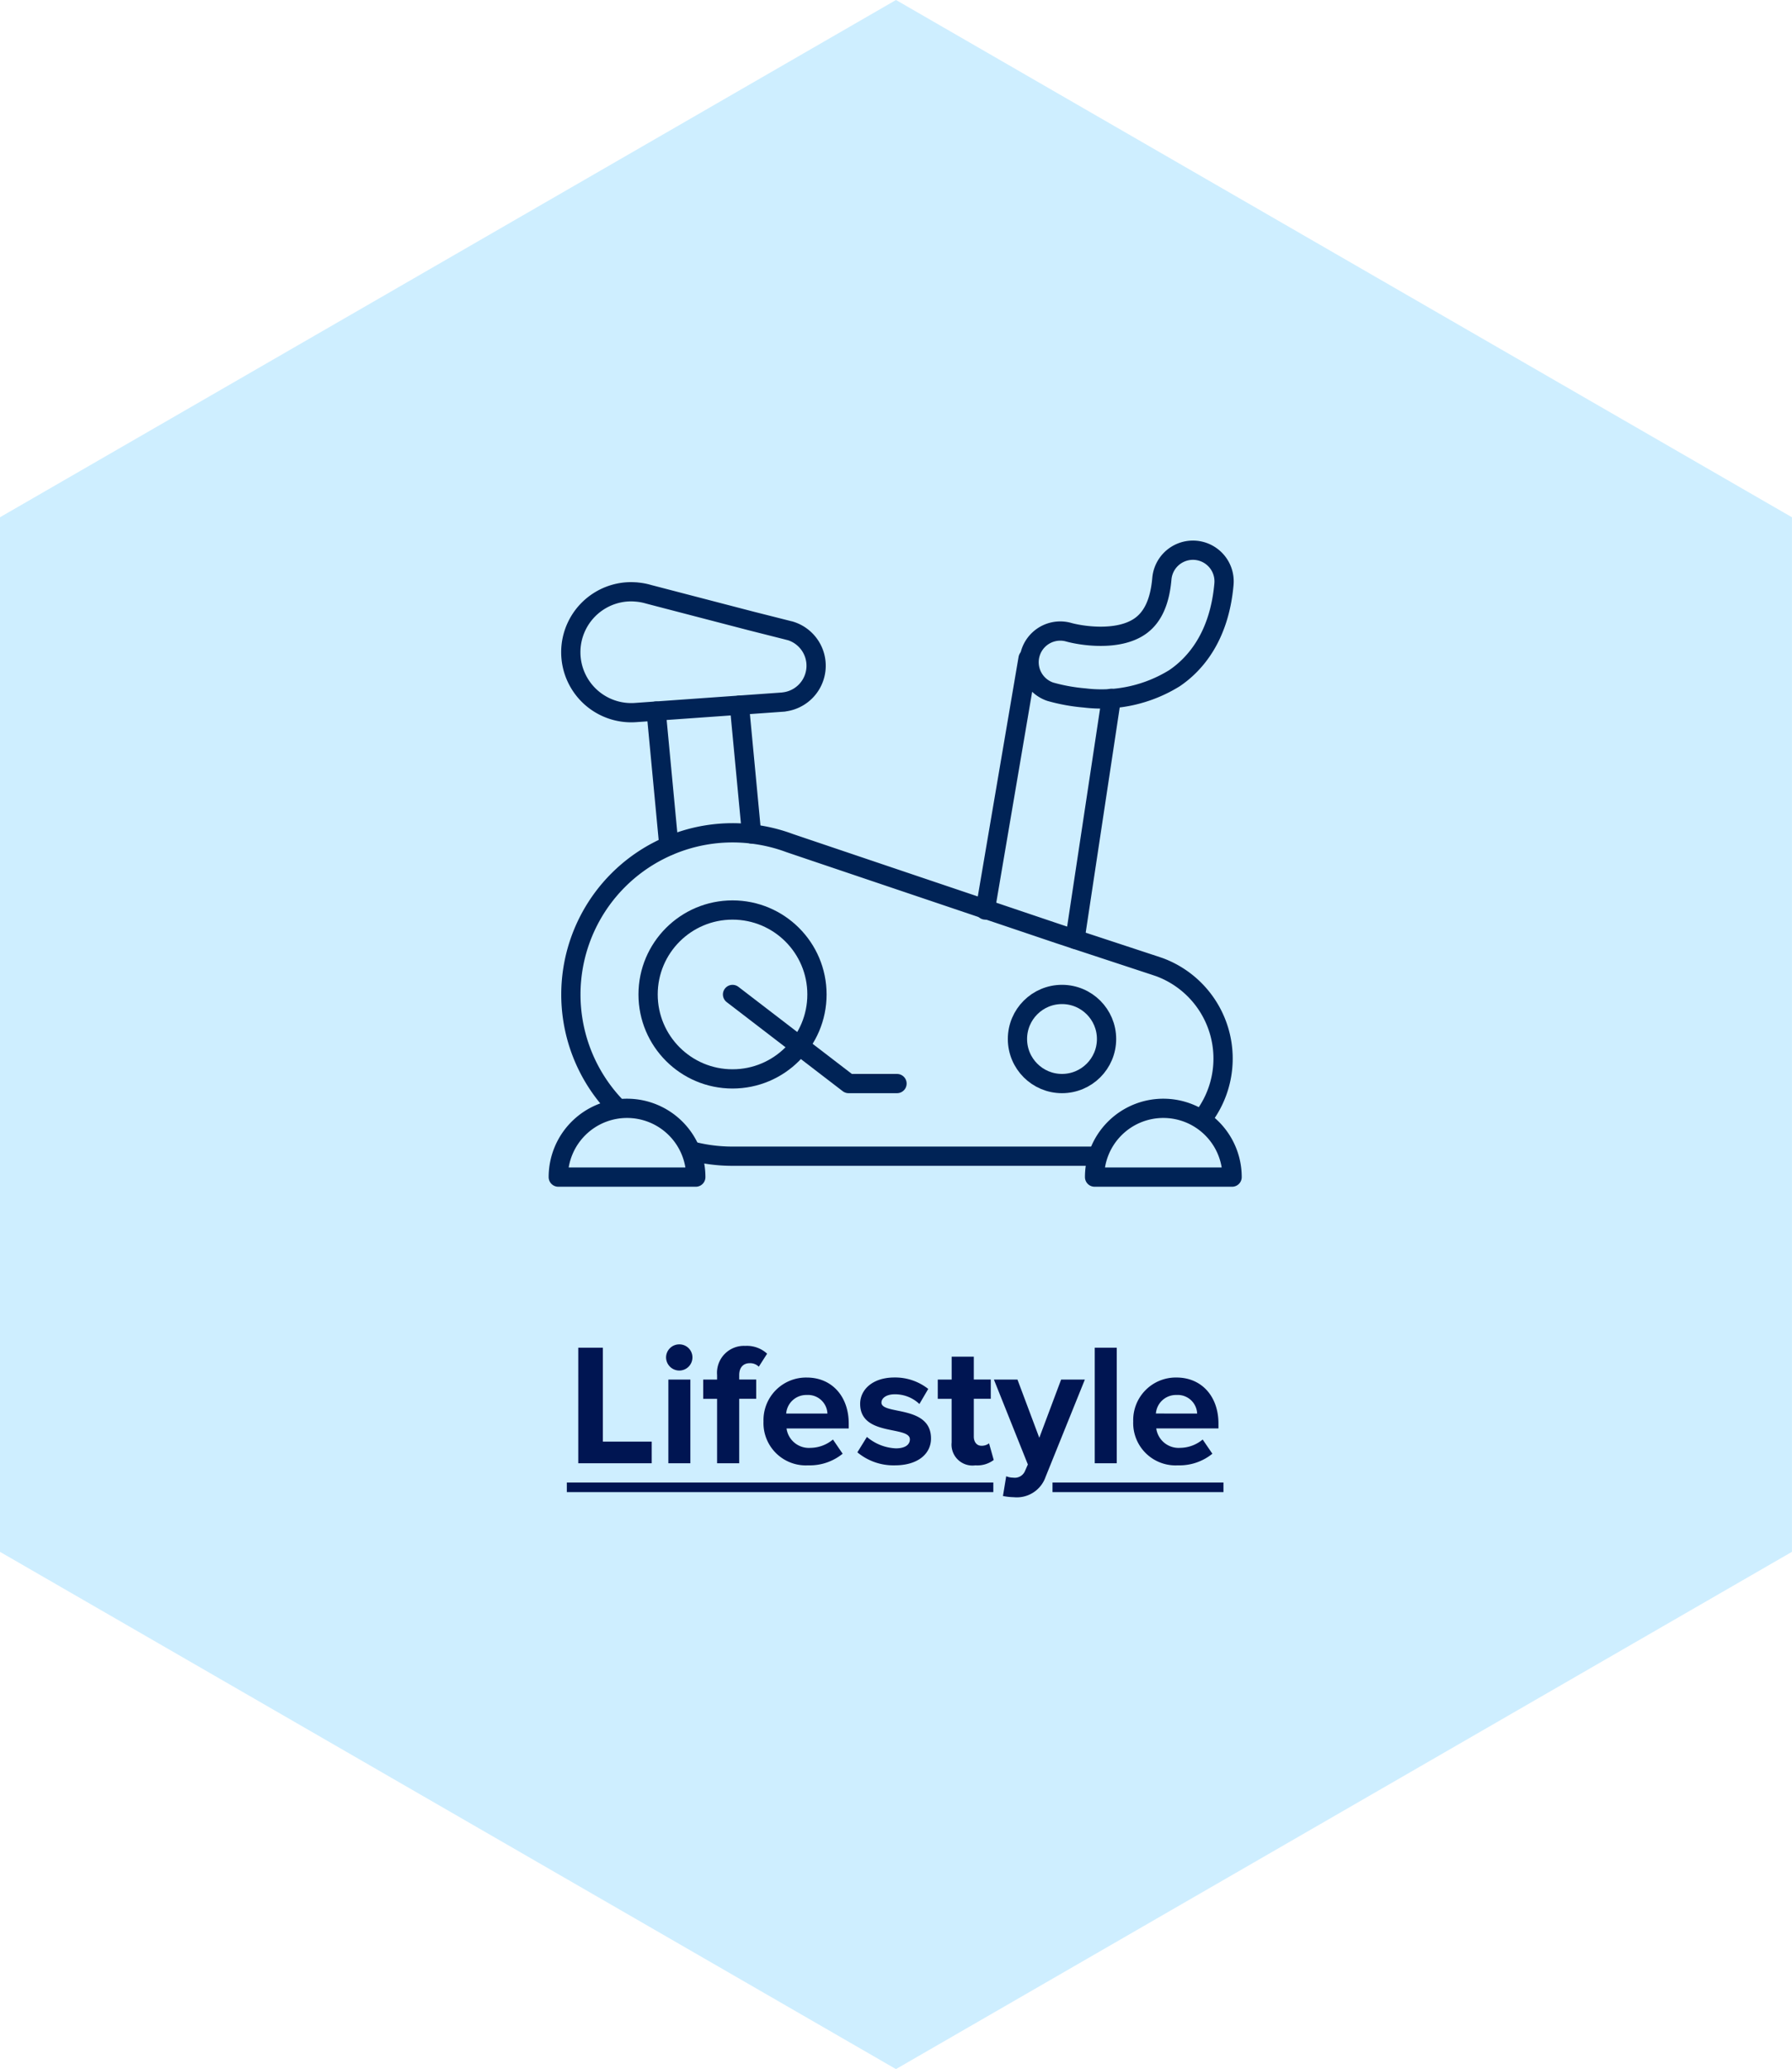
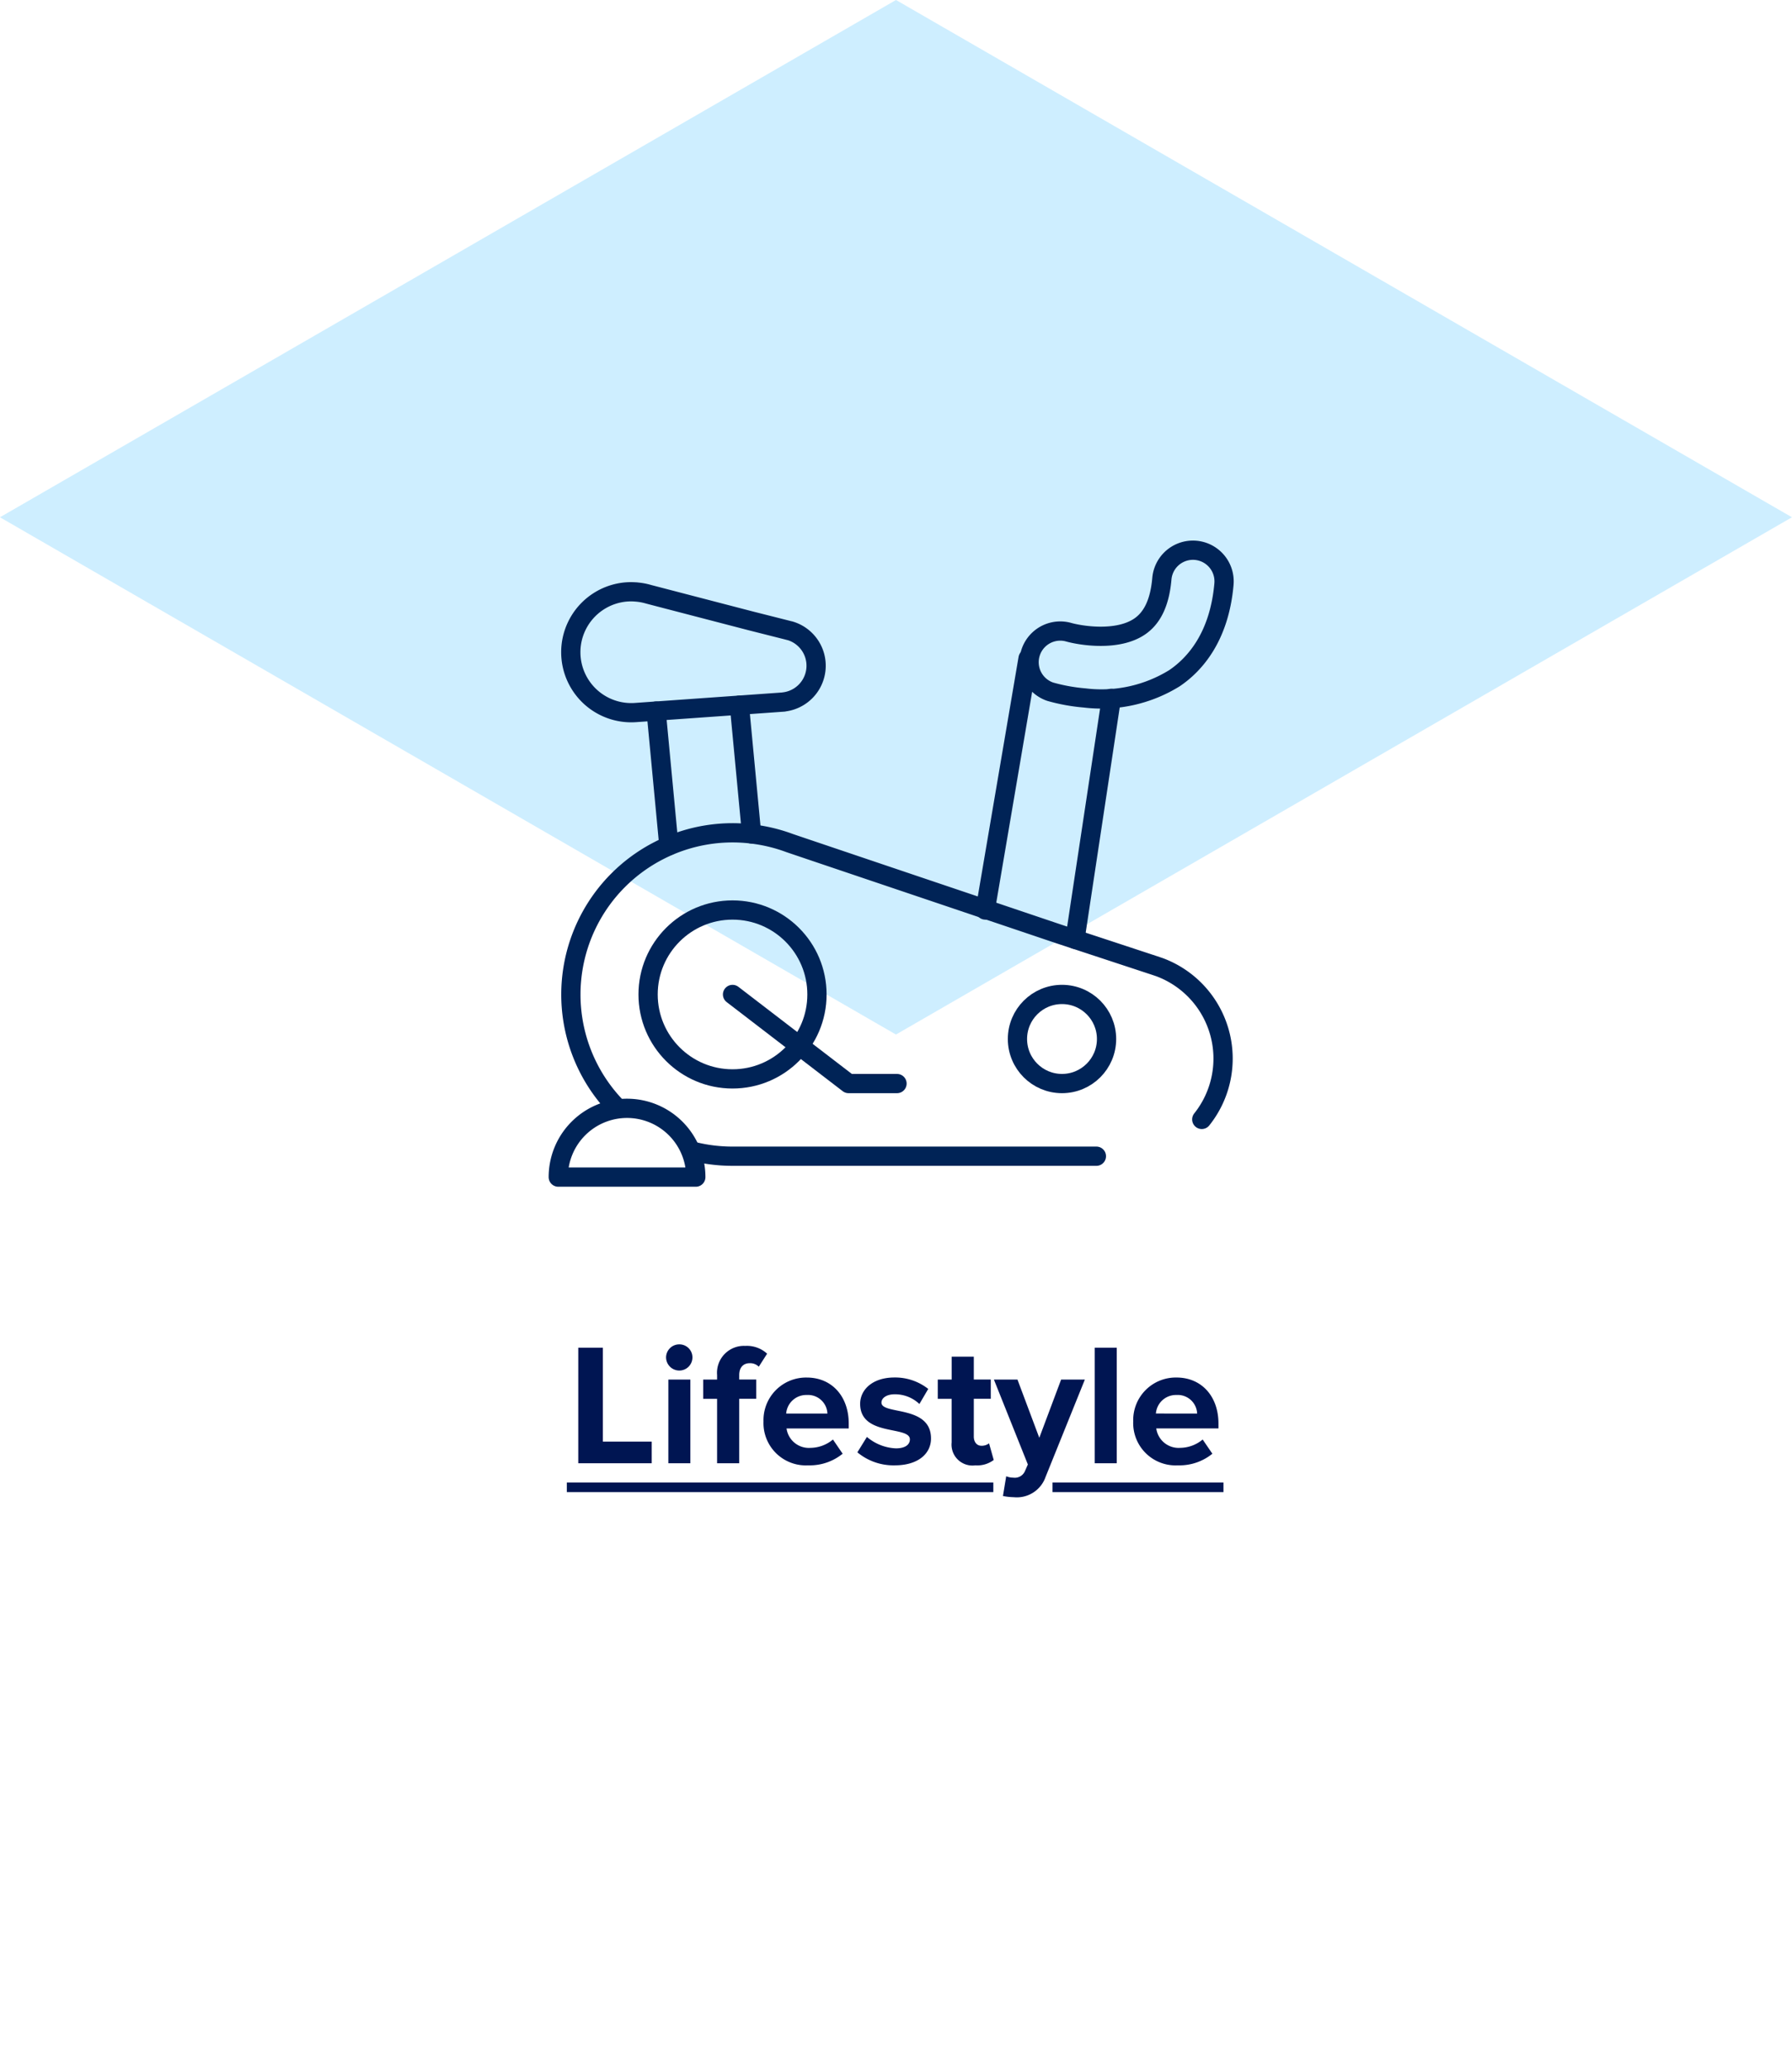
<svg xmlns="http://www.w3.org/2000/svg" width="186.177" height="214.934" viewBox="0 0 186.177 214.934">
  <g id="Group_2629" data-name="Group 2629" transform="translate(-1377 -1491)">
    <g id="Group_2623" data-name="Group 2623">
-       <path id="Path_1824" data-name="Path 1824" d="M-129.508-827.088-222.6-773.354v107.467l93.088,53.733,93.088-53.733V-773.354Z" transform="translate(1599.596 2318.087)" fill="#ceeeff" />
+       <path id="Path_1824" data-name="Path 1824" d="M-129.508-827.088-222.6-773.354l93.088,53.733,93.088-53.733V-773.354Z" transform="translate(1599.596 2318.087)" fill="#ceeeff" />
      <path id="Path_2631" data-name="Path 2631" d="M-25.29,0V-2.25h-5.076v-9.756h-2.556V0Zm2.862-9.63A1.367,1.367,0,0,0-21.06-11a1.352,1.352,0,0,0-1.368-1.35A1.364,1.364,0,0,0-23.8-11,1.379,1.379,0,0,0-22.428-9.63ZM-21.276,0V-8.694h-2.286V0ZM-16.2,0V-6.7h1.764v-2H-16.2v-.468c0-.81.45-1.224,1.08-1.224a1.275,1.275,0,0,1,.954.36l.864-1.35a3.1,3.1,0,0,0-2.268-.81A2.8,2.8,0,0,0-18.5-9.162v.468h-1.44v2h1.44V0Zm7.164.216A5.419,5.419,0,0,0-5.454-.99L-6.462-2.466A3.7,3.7,0,0,1-8.784-1.6a2.343,2.343,0,0,1-2.5-2.016h6.462v-.5c0-2.844-1.764-4.788-4.356-4.788a4.425,4.425,0,0,0-4.5,4.554A4.4,4.4,0,0,0-9.036.216Zm2-5.382h-4.284A2.089,2.089,0,0,1-9.18-7.092,2.014,2.014,0,0,1-7.038-5.166Zm7,5.382c2.412,0,3.762-1.206,3.762-2.79C3.726-6.084-1.422-5-1.422-6.3c0-.486.54-.864,1.368-.864A3.668,3.668,0,0,1,2.52-6.156l.918-1.566A5.554,5.554,0,0,0-.072-8.91c-2.286,0-3.564,1.278-3.564,2.736,0,3.42,5.166,2.25,5.166,3.69,0,.54-.468.936-1.458.936A4.976,4.976,0,0,1-2.934-2.736l-.99,1.6A5.852,5.852,0,0,0-.036.216Zm8.37,0a2.822,2.822,0,0,0,1.908-.558L9.756-2.07a1.249,1.249,0,0,1-.792.252c-.5,0-.792-.414-.792-.954V-6.7H9.936v-2H8.172V-11.07h-2.3v2.376H4.428v2h1.44V-2.16A2.173,2.173,0,0,0,8.334.216ZM11.2,3.4a6.249,6.249,0,0,0,1.134.126,3.159,3.159,0,0,0,3.294-2.106L19.71-8.694H17.244L14.976-2.646,12.708-8.694H10.26L13.788.126l-.324.738a1.153,1.153,0,0,1-1.206.63,1.975,1.975,0,0,1-.72-.144ZM23.022,0V-12.006H20.736V0Zm6.354.216A5.419,5.419,0,0,0,32.958-.99L31.95-2.466a3.7,3.7,0,0,1-2.322.864,2.343,2.343,0,0,1-2.5-2.016h6.462v-.5c0-2.844-1.764-4.788-4.356-4.788a4.425,4.425,0,0,0-4.5,4.554A4.4,4.4,0,0,0,29.376.216Zm2-5.382H27.09a2.089,2.089,0,0,1,2.142-1.926A2.014,2.014,0,0,1,31.374-5.166ZM-34.11,2H10.2V3H-34.11ZM16.347,2H34.11V3H16.347Z" transform="translate(1470 1643)" fill="#001552" />
      <g id="Group_2599" data-name="Group 2599" transform="translate(837.446 884.637)">
        <path id="Path_2607" data-name="Path 2607" d="M604.7,714.639a7.143,7.143,0,0,0-7.144,7.144h14.287A7.143,7.143,0,0,0,604.7,714.639Z" transform="translate(0 6.855)" fill="none" stroke="#002356" stroke-linecap="round" stroke-linejoin="round" stroke-width="2" />
-         <path id="Path_2608" data-name="Path 2608" d="M653.83,714.639a7.143,7.143,0,0,0-7.144,7.144h14.287A7.143,7.143,0,0,0,653.83,714.639Z" transform="translate(6.588 6.855)" fill="none" stroke="#002356" stroke-linecap="round" stroke-linejoin="round" stroke-width="2" />
        <circle id="Ellipse_20" data-name="Ellipse 20" cx="8.772" cy="8.772" r="8.772" transform="translate(606.887 700.893)" stroke-width="2" stroke="#002356" stroke-linecap="round" stroke-linejoin="round" fill="none" />
        <circle id="Ellipse_21" data-name="Ellipse 21" cx="4.628" cy="4.628" r="4.628" transform="translate(645.261 709.664)" stroke-width="2" stroke="#002356" stroke-linecap="round" stroke-linejoin="round" fill="none" />
        <path id="Path_2609" data-name="Path 2609" d="M664.257,719.174a10.127,10.127,0,0,0-4.389-15.812h0l-.594-.2c-.042-.013-.083-.028-.125-.041l-9.743-3.209c-10.871-3.668-27.852-9.4-27.972-9.444h0a16.729,16.729,0,0,0-3.3-.859l-.074-.024.065.023a16.8,16.8,0,0,0-14.553,28.415" transform="translate(0.154 3.47)" fill="none" stroke="#002356" stroke-linecap="round" stroke-linejoin="round" stroke-width="2" />
        <path id="Path_2610" data-name="Path 2610" d="M609.768,718.546a16.859,16.859,0,0,0,4.254.542h37.8" transform="translate(1.638 7.379)" fill="none" stroke="#002356" stroke-linecap="round" stroke-linejoin="round" stroke-width="2" />
        <path id="Path_2611" data-name="Path 2611" d="M621.453,671.374h0l-.227-.059-.047-.013-3.719-.939c-4.152-1.08-10.635-2.767-10.682-2.781h0a6.271,6.271,0,0,0-1.252-.232l-.028-.007.025.007a6.178,6.178,0,0,0-.983-.013,6.282,6.282,0,0,0,.89,12.533l15.393-1.093v-.008a3.786,3.786,0,0,0,.631-7.4Z" transform="translate(0.154 0.511)" fill="none" stroke="#002356" stroke-linecap="round" stroke-linejoin="round" stroke-width="2" />
        <path id="Path_2612" data-name="Path 2612" d="M613.519,704.208l12.056,9.256h5.031" transform="translate(2.141 5.457)" fill="none" stroke="#002356" stroke-linecap="round" stroke-linejoin="round" stroke-width="2" />
        <g id="Group_2599-2" data-name="Group 2599" transform="translate(646.363 663.513)">
          <path id="Path_2613" data-name="Path 2613" d="M646.468,678.864a18.877,18.877,0,0,1-3.568-.646,3.237,3.237,0,0,1,1.849-6.2c1.287.372,5.137,1,7.446-.581,1.336-.915,2.088-2.539,2.3-4.965a3.237,3.237,0,0,1,6.45.565c-.484,5.525-3.059,8.363-5.133,9.77A14.42,14.42,0,0,1,646.468,678.864Z" transform="translate(-640.592 -663.513)" fill="none" stroke="#002356" stroke-linecap="round" stroke-linejoin="round" stroke-width="2" />
        </g>
        <line id="Line_67" data-name="Line 67" y1="26.135" x2="4.449" transform="translate(641.915 674.758)" fill="none" stroke="#002356" stroke-linecap="round" stroke-linejoin="round" stroke-width="2" />
        <line id="Line_68" data-name="Line 68" y1="25.03" x2="3.782" transform="translate(651.235 678.904)" fill="none" stroke="#002356" stroke-linecap="round" stroke-linejoin="round" stroke-width="2" />
        <line id="Line_69" data-name="Line 69" x2="1.266" y2="13.374" transform="translate(616.372 679.616)" fill="none" stroke="#002356" stroke-linecap="round" stroke-linejoin="round" stroke-width="2" />
        <line id="Line_70" data-name="Line 70" x1="1.323" y1="13.982" transform="translate(607.723 680.23)" fill="none" stroke="#002356" stroke-linecap="round" stroke-linejoin="round" stroke-width="2" />
      </g>
    </g>
  </g>
</svg>